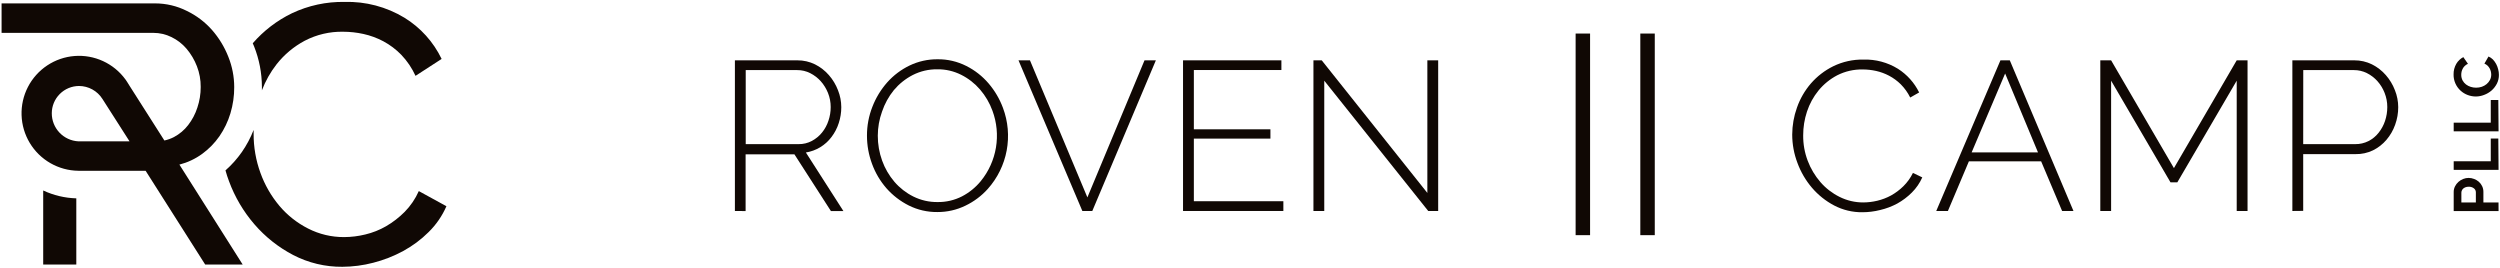
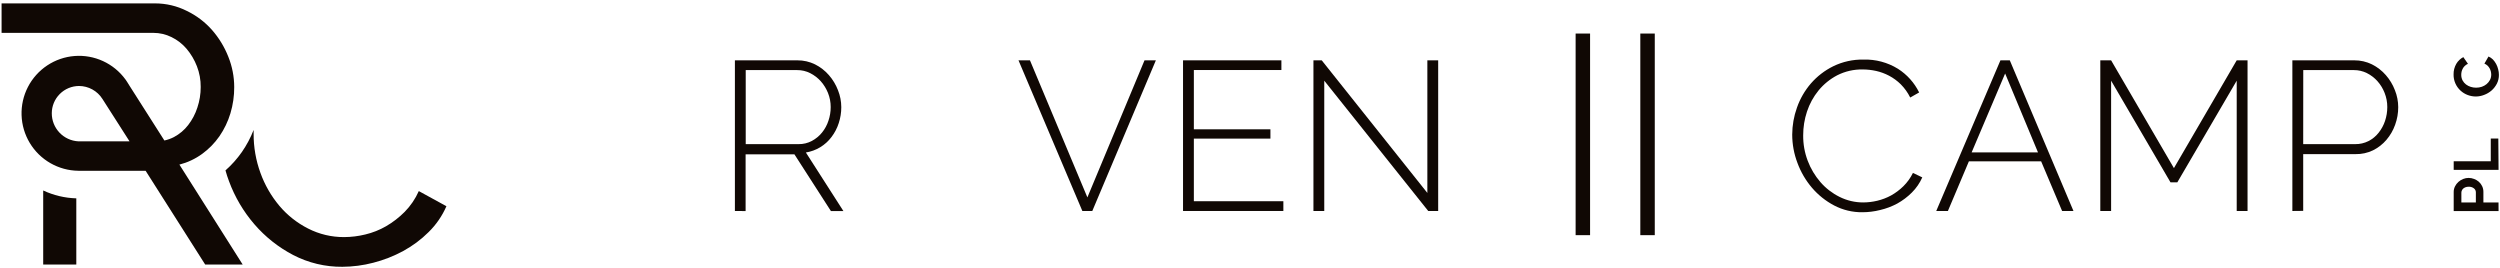
<svg xmlns="http://www.w3.org/2000/svg" width="1251" height="134" viewBox="0 0 1251 134" fill="none">
  <path d="M367.744 105.576V30.191H399.057C402.094 30.174 405.094 30.861 407.822 32.197C410.466 33.52 412.826 35.347 414.77 37.574C416.724 39.81 418.269 42.374 419.332 45.147C420.409 47.832 420.968 50.697 420.979 53.59C420.99 56.31 420.561 59.014 419.711 61.598C418.91 64.103 417.687 66.453 416.095 68.546C412.99 72.706 408.385 75.491 403.259 76.308L422.04 105.614H415.792L397.523 77.217H373.101V105.614L367.744 105.576ZM373.158 72.124H399.662C401.951 72.153 404.21 71.606 406.232 70.534C408.193 69.495 409.925 68.073 411.324 66.35C412.761 64.578 413.858 62.557 414.562 60.387C415.309 58.186 415.687 55.877 415.678 53.552C415.686 51.167 415.236 48.802 414.353 46.586C413.505 44.429 412.287 42.437 410.756 40.698C409.255 39.014 407.45 37.627 405.437 36.609C403.413 35.582 401.174 35.056 398.905 35.075H373.158V72.124Z" fill="#100804" />
-   <path d="M469.066 106.107C464.095 106.167 459.181 105.038 454.735 102.813C450.505 100.684 446.72 97.767 443.584 94.218C440.449 90.626 438.004 86.487 436.371 82.007C434.689 77.489 433.83 72.706 433.834 67.884C433.811 62.941 434.73 58.039 436.542 53.439C438.269 48.96 440.783 44.825 443.963 41.228C447.098 37.703 450.901 34.833 455.151 32.785C459.522 30.689 464.314 29.62 469.161 29.661C474.157 29.604 479.093 30.753 483.549 33.012C487.811 35.157 491.602 38.13 494.7 41.758C497.789 45.376 500.218 49.51 501.875 53.969C504.432 60.776 505.079 68.153 503.744 75.301C502.409 82.449 499.144 89.096 494.302 94.521C491.161 98.025 487.358 100.876 483.113 102.908C478.74 105.041 473.932 106.136 469.066 106.107ZM439.249 67.884C439.237 72.137 439.967 76.359 441.407 80.36C442.804 84.245 444.895 87.844 447.579 90.981C450.212 94.042 453.43 96.546 457.045 98.345C460.801 100.211 464.948 101.158 469.142 101.109C473.403 101.174 477.616 100.193 481.41 98.251C484.999 96.381 488.174 93.805 490.743 90.678C494.711 85.825 497.342 80.019 498.374 73.835C499.407 67.652 498.806 61.306 496.631 55.427C495.22 51.54 493.116 47.942 490.421 44.806C487.787 41.741 484.57 39.231 480.955 37.423C477.268 35.572 473.191 34.631 469.066 34.678C464.787 34.618 460.557 35.599 456.742 37.537C453.114 39.407 449.896 41.981 447.276 45.109C444.681 48.312 442.68 51.954 441.369 55.863C439.975 59.718 439.257 63.785 439.249 67.884Z" fill="#100804" />
  <path d="M515.391 30.191L544.129 98.781L572.716 30.191H578.395L546.59 105.577H541.611L509.655 30.191H515.391Z" fill="#100804" />
  <path d="M642.195 100.693V105.577H591.989V30.191H641.211V35.038H597.403V64.704H635.721V69.361H597.403V100.693H642.195Z" fill="#100804" />
  <path d="M662.66 40.377V105.577H657.246V30.191H661.392L714.249 96.547V30.191H719.663V105.577H714.684L662.66 40.377Z" fill="#100804" />
  <path d="M896.825 67.354C896.839 62.739 897.646 58.16 899.21 53.818C900.756 49.397 903.12 45.306 906.177 41.759C909.298 38.174 913.102 35.246 917.366 33.145C922.079 30.851 927.27 29.709 932.511 29.813C938.574 29.63 944.557 31.23 949.72 34.413C954.282 37.312 957.957 41.413 960.34 46.264L955.872 48.801C954.667 46.359 953.075 44.128 951.158 42.194C949.428 40.485 947.457 39.037 945.309 37.897C943.248 36.81 941.051 36.001 938.777 35.492C936.583 35.007 934.342 34.759 932.094 34.754C927.673 34.668 923.298 35.669 919.353 37.669C915.768 39.545 912.594 42.12 910.02 45.242C907.445 48.394 905.474 51.995 904.208 55.863C902.943 59.685 902.304 63.687 902.315 67.714C902.269 72.072 903.039 76.4 904.587 80.474C906.063 84.373 908.217 87.982 910.948 91.132C913.613 94.203 916.863 96.713 920.508 98.516C924.197 100.365 928.271 101.318 932.397 101.299C934.757 101.286 937.108 101.001 939.402 100.447C941.813 99.874 944.137 98.983 946.312 97.796C948.561 96.539 950.63 94.985 952.465 93.177C954.418 91.246 956.03 89 957.235 86.532L961.912 88.766C960.66 91.591 958.894 94.158 956.705 96.339C954.533 98.514 952.067 100.374 949.379 101.867C946.686 103.308 943.815 104.39 940.841 105.085C937.939 105.823 934.956 106.198 931.962 106.202C927.033 106.266 922.167 105.101 917.801 102.813C913.575 100.589 909.811 97.582 906.707 93.953C903.566 90.27 901.105 86.059 899.437 81.515C897.715 76.992 896.829 72.194 896.825 67.354Z" fill="#100804" />
  <path d="M1001.02 30.191H1005.7L1037.56 105.577H1031.88L1021.38 80.72H985.236L974.729 105.577H968.898L1001.02 30.191ZM1019.82 76.271L1003.37 36.78L986.599 76.271H1019.82Z" fill="#100804" />
  <path d="M1119.25 105.577V40.377L1089.53 91.246H1086.12L1056.4 40.377V105.577H1050.99V30.191H1056.4L1087.83 84.128L1119.25 30.191H1124.67V105.577H1119.25Z" fill="#100804" />
  <path d="M1147.1 105.577V30.191H1178.09C1181.15 30.166 1184.17 30.852 1186.91 32.198C1189.56 33.521 1191.92 35.347 1193.86 37.575C1195.82 39.81 1197.36 42.374 1198.42 45.147C1199.5 47.833 1200.06 50.697 1200.07 53.591C1200.08 56.592 1199.56 59.571 1198.54 62.394C1197.56 65.163 1196.09 67.73 1194.18 69.966C1192.32 72.158 1190.02 73.949 1187.44 75.229C1184.73 76.531 1181.75 77.18 1178.74 77.123H1152.52V105.52L1147.1 105.577ZM1152.52 72.125H1178.53C1180.85 72.161 1183.14 71.635 1185.21 70.591C1187.17 69.591 1188.89 68.177 1190.25 66.445C1191.67 64.67 1192.76 62.657 1193.48 60.501C1194.23 58.26 1194.6 55.914 1194.6 53.553C1194.61 51.135 1194.15 48.738 1193.26 46.491C1192.42 44.327 1191.21 42.332 1189.66 40.603C1188.16 38.925 1186.36 37.55 1184.34 36.552C1182.34 35.57 1180.15 35.065 1177.92 35.075H1152.55L1152.52 72.125Z" fill="#100804" />
  <path d="M1250.28 105.614H1227.83V96.149C1227.81 95.158 1228.03 94.179 1228.47 93.29C1228.89 92.44 1229.47 91.677 1230.17 91.037C1230.88 90.41 1231.68 89.911 1232.56 89.56C1233.42 89.212 1234.34 89.032 1235.27 89.03C1236.2 89.029 1237.14 89.202 1238.01 89.541C1238.88 89.858 1239.69 90.333 1240.4 90.942C1241.09 91.562 1241.66 92.315 1242.06 93.157C1242.48 94.037 1242.7 95.002 1242.69 95.978V101.298H1250.26L1250.28 105.614ZM1238.92 101.298V96.243C1238.92 95.855 1238.84 95.471 1238.67 95.123C1238.49 94.774 1238.24 94.471 1237.93 94.237C1237.18 93.671 1236.25 93.39 1235.3 93.441C1234.78 93.431 1234.26 93.514 1233.77 93.688C1233.35 93.843 1232.96 94.066 1232.61 94.35C1232.31 94.612 1232.07 94.943 1231.91 95.316C1231.75 95.665 1231.67 96.046 1231.67 96.433V101.298H1238.92Z" fill="#100804" />
  <path d="M1250.28 85.018H1227.83V80.682H1246.38V69.323H1250.16L1250.28 85.018Z" fill="#100804" />
-   <path d="M1250.28 65.726H1227.83V61.39H1246.38V50.031H1250.16L1250.28 65.726Z" fill="#100804" />
  <path d="M1238.92 48.29C1237.54 48.286 1236.16 48.036 1234.87 47.552C1233.55 47.068 1232.35 46.335 1231.31 45.394C1230.17 44.371 1229.27 43.117 1228.66 41.716C1228.05 40.316 1227.74 38.8 1227.77 37.272C1227.72 35.401 1228.2 33.554 1229.13 31.933C1229.97 30.507 1231.19 29.346 1232.65 28.582L1234.96 31.933C1234.37 32.185 1233.83 32.544 1233.37 32.993C1232.96 33.385 1232.61 33.846 1232.35 34.356C1232.09 34.834 1231.9 35.343 1231.78 35.871C1231.67 36.374 1231.61 36.889 1231.61 37.404C1231.59 38.392 1231.82 39.369 1232.27 40.244C1232.7 41.032 1233.29 41.722 1234 42.27C1234.72 42.807 1235.52 43.217 1236.38 43.481C1237.25 43.743 1238.15 43.877 1239.05 43.879C1240.02 43.882 1240.98 43.729 1241.89 43.425C1242.77 43.122 1243.58 42.667 1244.3 42.08C1244.99 41.502 1245.56 40.795 1245.98 39.998C1246.4 39.178 1246.62 38.269 1246.61 37.347C1246.61 36.818 1246.54 36.29 1246.42 35.776C1246.16 34.661 1245.59 33.643 1244.77 32.842C1244.31 32.411 1243.78 32.071 1243.2 31.838L1245.24 28.279C1246.08 28.627 1246.84 29.142 1247.48 29.794C1248.11 30.468 1248.65 31.226 1249.09 32.047C1249.53 32.884 1249.87 33.774 1250.09 34.697C1250.33 35.599 1250.45 36.528 1250.45 37.461C1250.47 38.978 1250.13 40.478 1249.45 41.834C1248.79 43.13 1247.9 44.291 1246.81 45.261C1245.7 46.229 1244.41 46.986 1243.03 47.495C1241.72 48.009 1240.33 48.278 1238.92 48.29Z" fill="#100804" />
  <path d="M795.673 16.787H788.441V117.674H795.673V16.787Z" fill="#100804" />
  <path d="M828.046 16.787H820.814V117.674H828.046V16.787Z" fill="#100804" />
  <path d="M89.771 82.367C93.859 81.319 97.713 79.507 101.13 77.028C104.485 74.591 107.41 71.609 109.781 68.206C112.214 64.681 114.079 60.798 115.309 56.696C116.589 52.428 117.227 47.993 117.202 43.538C117.189 38.348 116.186 33.208 114.249 28.393C112.315 23.472 109.541 18.924 106.052 14.951C102.548 10.999 98.294 7.782 93.538 5.486C88.606 2.997 83.159 1.7 77.635 1.699H0.792V16.447H76.727C79.885 16.438 83.003 17.163 85.833 18.567C88.737 19.985 91.316 21.99 93.405 24.455C95.584 27.048 97.318 29.985 98.536 33.145C99.824 36.457 100.466 39.985 100.429 43.538C100.441 47.039 99.879 50.518 98.763 53.837C97.746 56.996 96.19 59.955 94.163 62.583C92.255 65.059 89.841 67.099 87.082 68.566C85.559 69.361 83.935 69.947 82.255 70.307L64.705 42.743C64.175 41.778 62.925 39.96 62.925 39.96L62.755 39.733C59.863 35.775 56.007 32.621 51.554 30.572C47.1 28.524 42.197 27.647 37.309 28.027C32.421 28.406 27.712 30.029 23.628 32.741C19.544 35.453 16.221 39.163 13.975 43.521C11.729 47.878 10.633 52.737 10.793 57.637C10.954 62.536 12.364 67.314 14.889 71.515C17.416 75.717 20.974 79.203 25.226 81.642C29.478 84.081 34.283 85.393 39.185 85.453H72.865L102.682 132.384H121.443L89.771 82.367ZM25.914 56.677C25.919 53.061 27.356 49.595 29.911 47.037C32.466 44.479 35.93 43.037 39.545 43.027C41.876 43.034 44.167 43.628 46.208 44.752C48.249 45.877 49.975 47.497 51.226 49.464L64.819 70.724H39.185C35.594 70.53 32.215 68.964 29.745 66.35C27.276 63.736 25.904 60.273 25.914 56.677Z" fill="#100804" />
-   <path d="M127.141 23.205C129.712 29.657 131.042 36.536 131.06 43.481C131.06 44.049 131.06 44.636 131.06 45.204C132.839 40.511 135.315 36.114 138.405 32.16C142.232 27.299 147.029 23.288 152.491 20.384C158.406 17.302 164.999 15.753 171.668 15.879C175.068 15.885 178.456 16.253 181.778 16.977C185.274 17.739 188.65 18.975 191.812 20.649C195.157 22.439 198.203 24.738 200.842 27.465C203.771 30.541 206.164 34.086 207.922 37.953L220.985 29.491C216.895 20.977 210.441 13.82 202.394 8.874C193.367 3.409 182.955 0.661 172.407 0.961C163.309 0.803 154.297 2.746 146.073 6.64C138.592 10.265 131.925 15.373 126.479 21.653C126.687 22.202 126.933 22.694 127.141 23.205Z" fill="#100804" />
  <path d="M209.569 95.619C207.853 99.487 205.455 103.014 202.489 106.031C199.719 108.82 196.593 111.233 193.193 113.206C189.946 115.077 186.445 116.467 182.8 117.333C179.336 118.185 175.784 118.623 172.217 118.64C165.933 118.681 159.731 117.207 154.137 114.342C148.642 111.555 143.762 107.692 139.787 102.983C135.686 98.094 132.481 92.518 130.321 86.513C128.034 80.235 126.88 73.6 126.914 66.919C126.914 66.294 126.914 65.688 126.914 65.025C125.393 68.93 123.417 72.641 121.026 76.082C118.668 79.457 115.916 82.539 112.829 85.263C113.34 87.156 113.927 88.898 114.608 90.716C117.516 98.595 121.819 105.887 127.311 112.241C132.75 118.545 139.335 123.761 146.716 127.613C154.315 131.558 162.766 133.58 171.327 133.501C176.547 133.474 181.743 132.793 186.794 131.475C192.018 130.144 197.054 128.166 201.788 125.588C206.454 123.056 210.732 119.869 214.491 116.122C218.262 112.425 221.283 108.034 223.389 103.192L209.569 95.619Z" fill="#100804" />
  <path d="M21.617 95.315V132.384H38.182V99.253C32.449 99.088 26.811 97.748 21.617 95.315Z" fill="#100804" />
</svg>